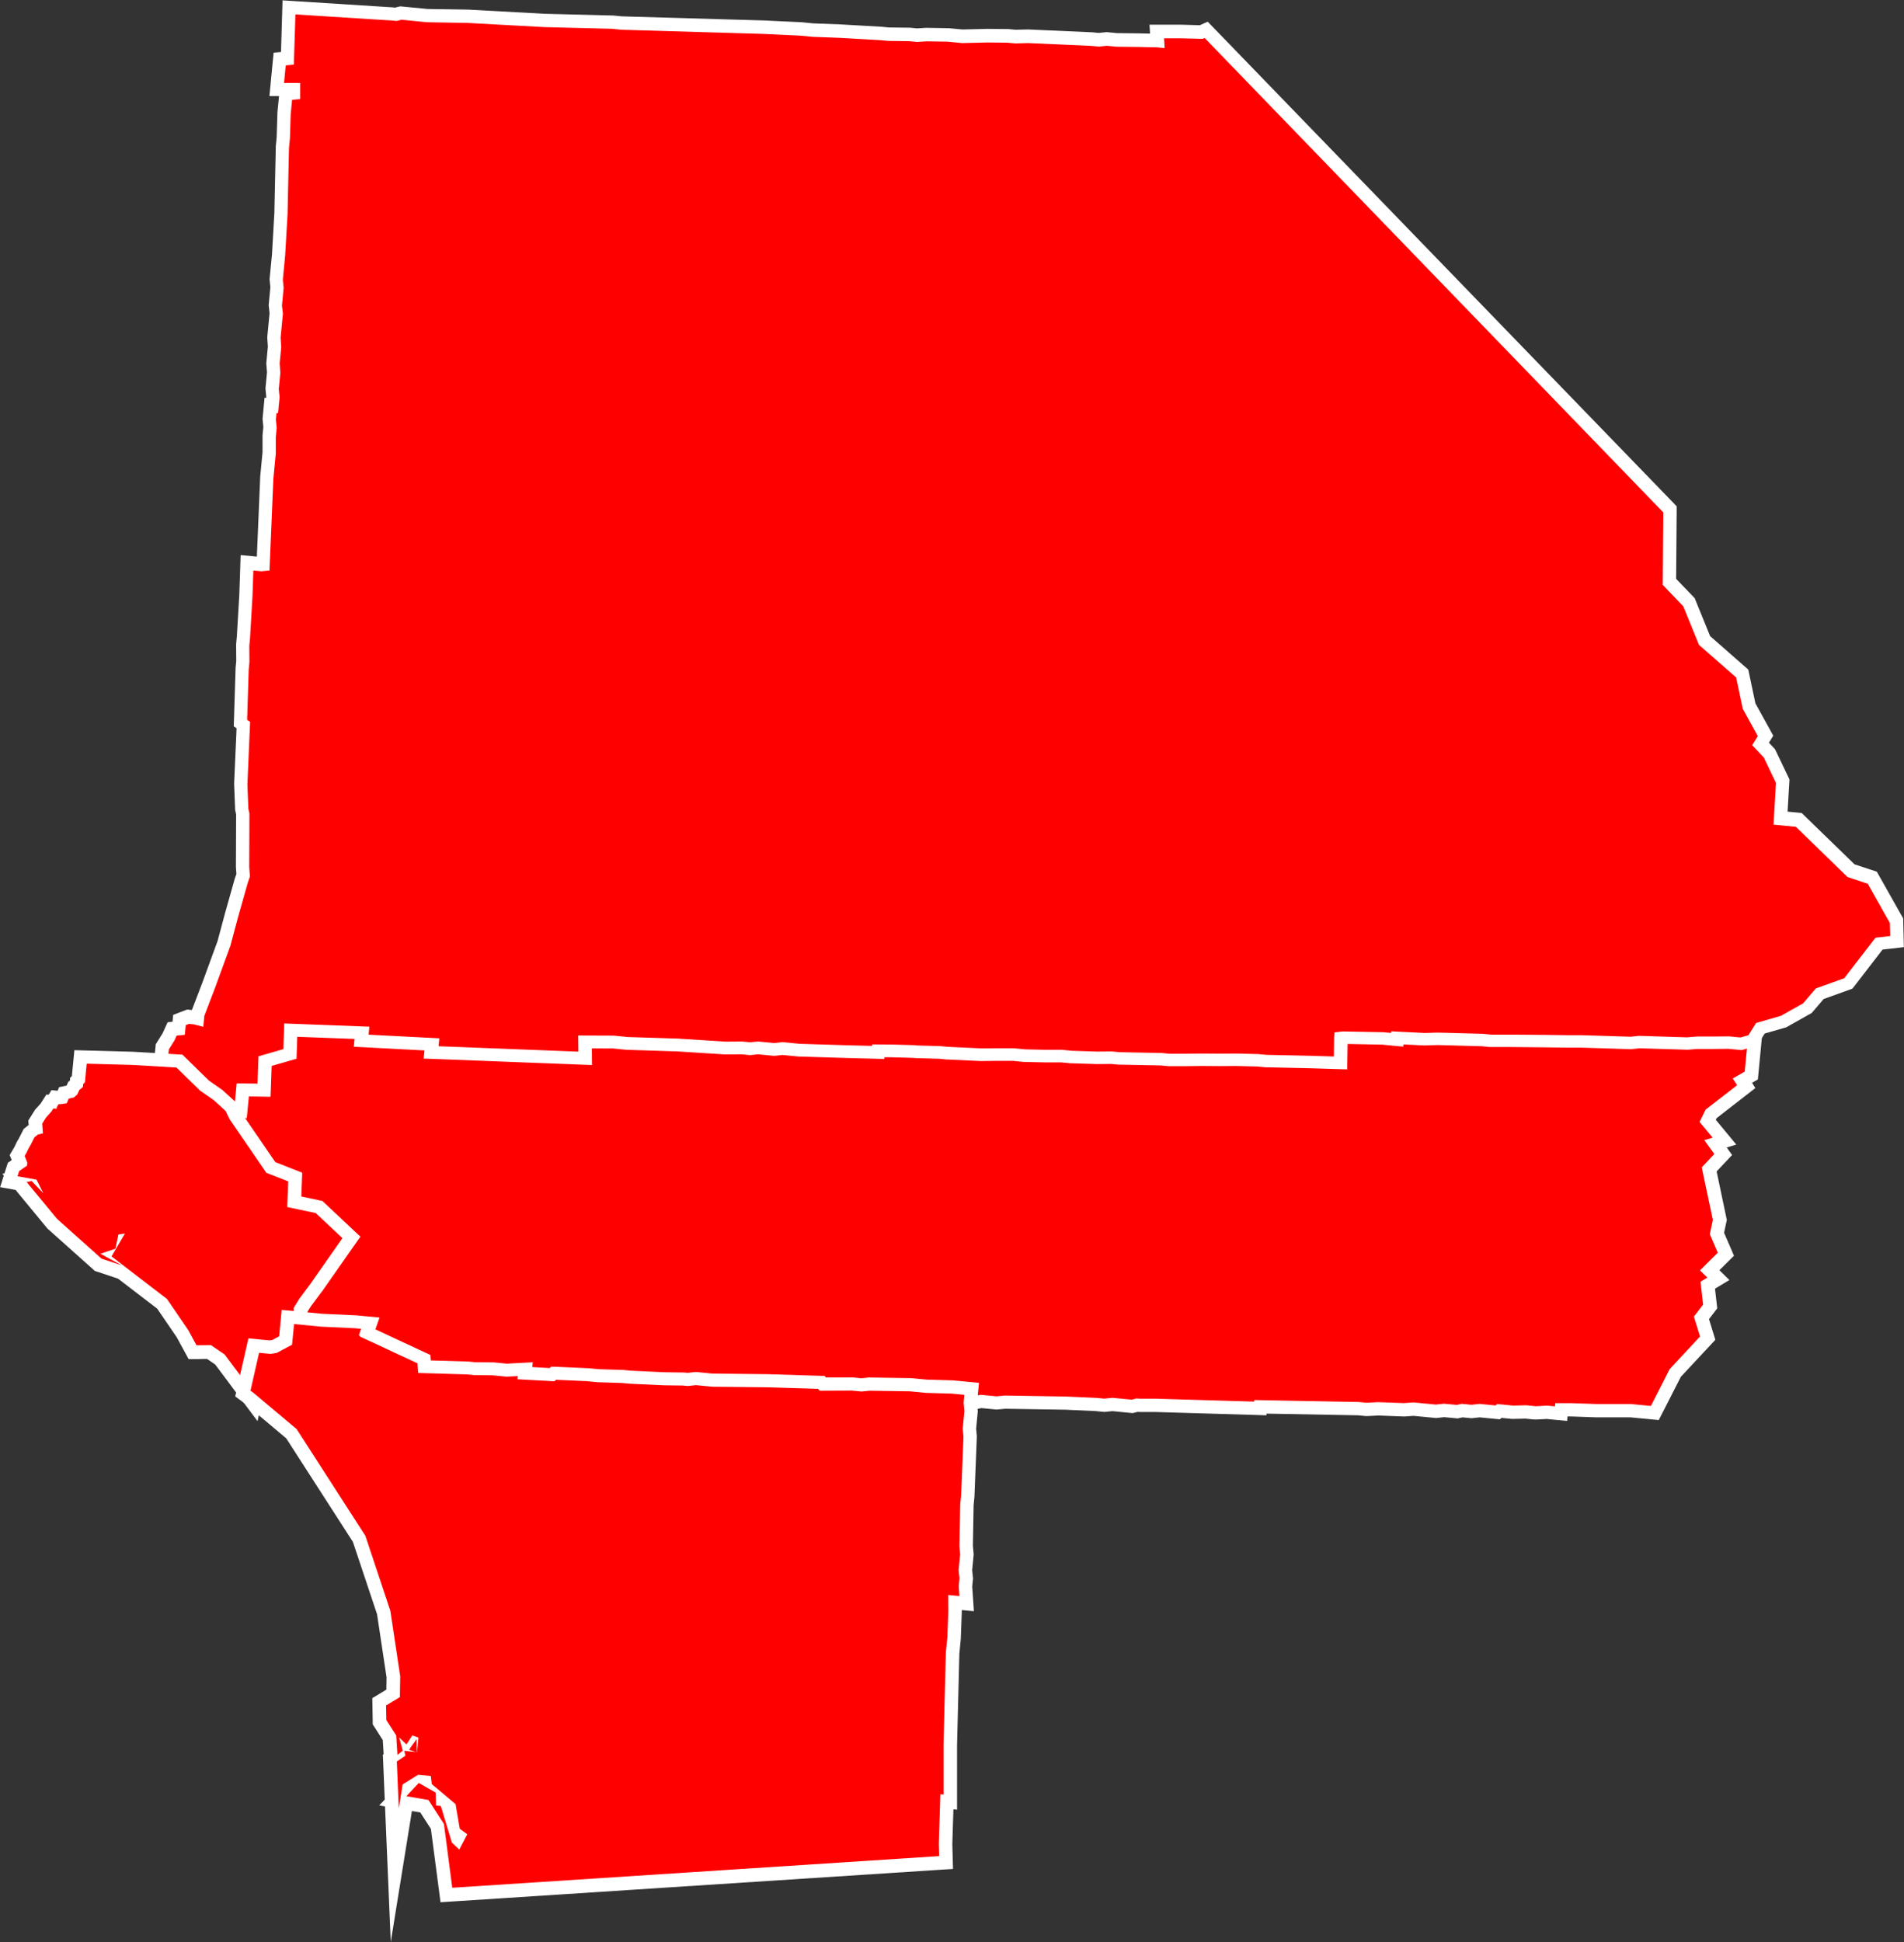
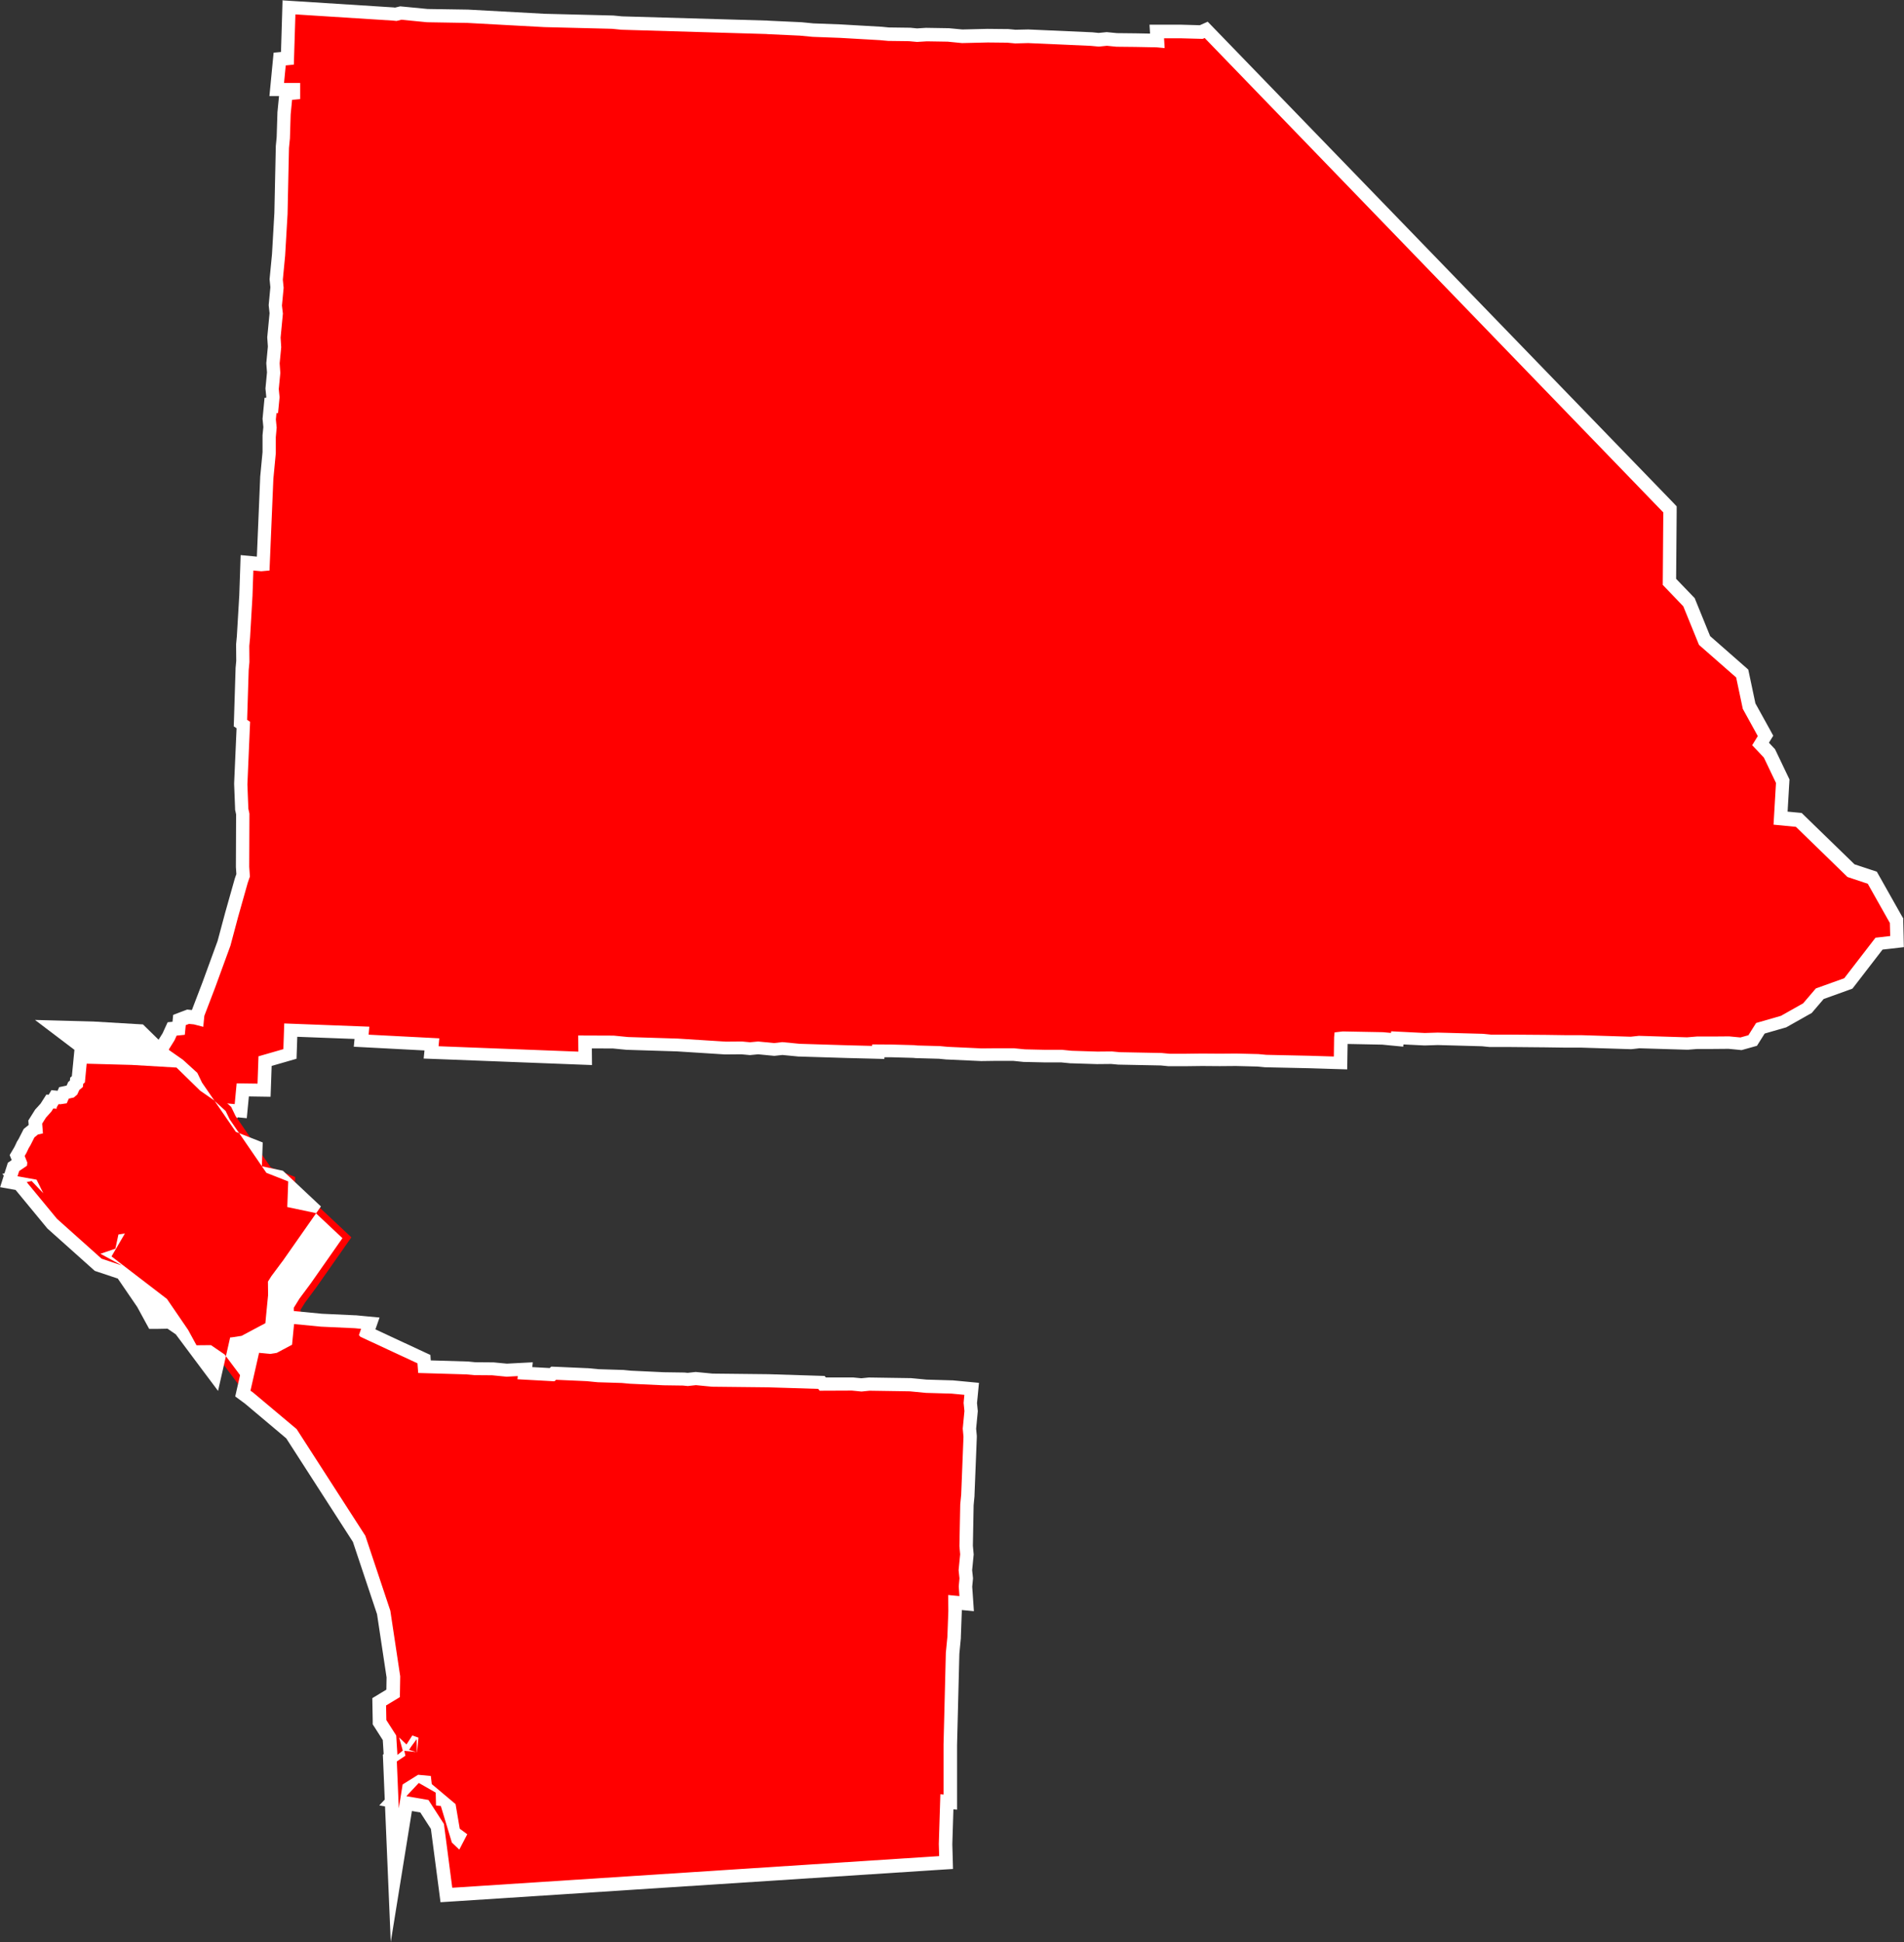
<svg xmlns="http://www.w3.org/2000/svg" id="Layer_2" viewBox="0 0 281.68 287.2">
  <rect x="0" y="0" width="281.68" height="287.2" fill="#333333" stroke="none" />
  <defs>
    <style>.cls-1{fill:red;}.cls-1,.cls-2{stroke-width:0px;}.cls-2{fill:#fff;}</style>
  </defs>
  <g id="State_Silhouette">
-     <polygon class="cls-1" points="228.83 208.91 227.17 209 225.72 208.86 223.81 208.9 221.81 208.71 221.56 208.93 218.87 208.67 217.67 208.8 216.3 208.67 215.57 208.83 213.62 208.64 212.42 208.77 209.08 208.45 207.68 208.55 203.81 208.4 202.16 208.49 200.91 208.37 186.43 208.11 186.4 208.35 170.95 207.88 168.59 207.89 168.2 207.85 167.47 208.03 164.55 207.75 163.35 207.86 162.07 207.74 157.62 207.54 148.66 207.4 147.41 207.52 145.1 207.29 144.36 207.45 140.67 207.1 136.93 206.99 134.5 206.76 128.68 206.67 127.44 206.8 125.98 206.66 120.78 206.68 120.55 206.39 113.63 206.18 105.31 206.09 102.97 205.87 101.76 206 100.95 205.92 98.17 205.88 93.14 205.65 91.91 205.53 88.41 205.42 86.7 205.26 82.64 205.08 82.38 205.31 75.45 204.94 75.49 204.58 74.92 204.61 72.7 204.4 70.18 204.38 68.91 204.26 60.93 204.03 60.8 202.28 52.68 198.5 51.97 197.64 52.05 197.41 47.44 197.19 42.49 196.72 42.45 193.15 43.46 191.53 45.16 189.24 49.35 183.27 46.23 180.34 41.47 179.34 41.61 175.41 38.76 174.29 33.11 166.06 32.21 164.18 32.63 163.65 31.16 161.9 33.79 162.15 34.07 159.16 37.1 159.2 37.24 155.41 40.92 154.35 41.06 150.27 55.72 150.83 55.6 152.03 66.06 152.57 65.94 153.73 84.52 154.46 84.5 152.1 90.76 152.13 92.99 152.34 100.28 152.56 107.43 153.02 109.8 153 110.94 153.11 112.14 152.99 114.5 153.22 115.7 153.08 118.4 153.34 125.47 153.56 128.11 153.63 128.13 153.42 131.91 153.45 135.26 153.54 135.8 153.59 139.05 153.67 140.31 153.79 145.25 154.01 147.33 153.99 149.98 153.99 151.72 154.16 154.75 154.22 157.12 154.22 158.63 154.36 162.35 154.47 164.53 154.45 165.76 154.57 171.87 154.68 173.13 154.8 175.42 154.79 177.79 154.77 180.45 154.79 182.82 154.77 186.17 154.85 187.42 154.97 193.78 155.11 196.34 155.19 196.37 153.34 196.52 151.75 198.59 151.51 204.61 151.62 204.88 151.65 204.9 151.45 210.83 151.74 212.65 151.68 219.4 151.86 220.65 151.98 223.17 151.98 228.65 152.02 231.53 152.06 233.89 152.06 241.22 152.29 242.43 152.16 249.58 152.38 250.97 152.27 253.44 152.26 255.87 152.25 257.39 152.39 259.8 151.71 259.08 159.12 257.77 159.88 258.34 160.77 253.14 164.79 252.64 165.83 255.12 168.82 253.79 169.23 254.93 170.8 252.86 173 254.43 180.47 254 182.47 255.32 185.54 252.92 187.92 254.21 189.18 252.64 190.13 252.99 193.28 251.7 194.96 252.63 197.95 247.83 203.1 244.8 209.02 241.18 208.67 236.28 208.68 232.43 208.54 230.98 208.55 230.93 209.11 228.83 208.91" />
-     <path class="cls-2" d="M42.03,151.31l12.59.48-.11,1.18,10.46.54-.11,1.17,20.68.8-.02-2.39,5.25.02,2.13.21,7.36.23,7.11.45,2.38-.02,1.18.11,1.21-.11,2.36.23,1.21-.14,2.59.25,7.13.22,3.57.09.02-.22,2.87.02,3.33.09.48.05,3.32.09,1.19.11,4.99.23,2.14-.03h2.63s1.64.16,1.64.16l3.11.07h2.39s1.41.13,1.41.13l3.79.12,2.16-.02,1.18.11,6.18.12,1.18.11h2.39s2.39-.03,2.39-.03l2.64.02,2.39-.02,3.32.08,1.18.11,6.43.14,3.56.11.04-2.86.07-.71,1.21-.14,5.95.11,1.19.11.02-.24,4.98.25,1.9-.06,6.68.18,1.18.11h2.61s5.48.05,5.48.05l2.86.04h2.38s7.37.23,7.37.23l1.21-.13,7.13.22,1.45-.12h2.39s2.39-.02,2.39-.02l1.66.16,1.18-.33-.52,5.44-1.77,1.02.64,1-4.66,3.61-.89,1.82,1.93,2.33-1.23.37,1.48,2.04-1.86,1.98,1.64,7.77-.45,2.11,1.18,2.74-2.63,2.61,1.09,1.07-1.01.61.38,3.39-1.36,1.77.91,2.94-4.5,4.83-2.77,5.44-2.95-.28h-5s-3.81-.13-3.81-.13h-2.39s-.05.47-.05.47l-1.18-.11-1.66.09-1.43-.14-1.91.05-2.36-.23-.25.21-2.37-.23-1.21.13-1.42-.14-.73.16-1.89-.18-1.2.13-3.32-.32-1.43.1-3.81-.14-1.67.09-1.17-.11-15.48-.29-.02.23-14.52-.43h-2.39s-.47-.04-.47-.04l-.73.18-2.84-.27-1.2.12-1.19-.11-4.5-.2-9.05-.15-1.2.12-2.37-.23-.74.16-3.54-.34-3.8-.11-2.37-.23-5.95-.09-1.2.12-1.42-.14-4.77.02-.22-.27-7.37-.23-8.34-.09-2.37-.23-1.21.13-.71-.07-2.86-.04-5-.23-1.18-.11-3.57-.11-1.64-.16-4.52-.2-.25.22-5.47-.3.05-.47-1.66.09-2.14-.21-2.61-.02-1.18-.11-7.14-.21-.11-1.43-8.45-3.93-.21-.25.32-.92-.93-.09-5-.23-4.01-.39-.02-2.38.85-1.37,1.65-2.22,4.7-6.71-3.95-3.71-4.21-.89.14-3.79-3.23-1.27-5.43-7.91-.6-1.24.54-.68-.42-.5,1.19.11.29-3.07,3.09.04.14-4.04,3.68-1.06.13-3.8M40.1,149.24l-.07,2-.08,2.35-2.29.66-1.39.4-.05,1.45-.07,2.09-1.13-.02-1.84-.03-.18,1.83-.1,1.08-4.07-.39,2.52,3-.3.38.54,1.12.6,1.24.07.14.09.13,5.43,7.91.35.5.57.22,1.91.75-.09,2.38-.06,1.68,1.65.35,3.66.77,2.28,2.14-3.69,5.27-1.64,2.2-.05.07-.04.07-.85,1.37-.31.49v.58s.03,2.38.03,2.38l.02,1.8,1.79.17,4.01.39h.05s.05,0,.05,0l3.88.18.28.34.21.25.29.35.41.19,7.39,3.44.02.27.14,1.8,1.8.05,7.07.21,1.12.11h.09s.09,0,.09,0l2.52.02,1.7.16-.03.31,2.08.11,5.47.3.82.04.26-.23,3.66.16,1.59.15h.06s.06,0,.06,0l3.51.11,1.11.11h.05s.05,0,.05,0l5,.23h.03s.03,0,.03,0l2.78.04.63.06.2.02.2-.02,1-.11,2.16.21h.09s.09,0,.09,0l8.34.09,6.42.2.25.3h.95s4.67-.02,4.67-.02l1.32.13.2.02.2-.02,1.08-.11,5.75.09,2.29.22h.07s.07,0,.07,0l3.73.11,3.47.33.31.03.3-.06.44-.09,2.06.2.19.02.19-.02,1.09-.1,8.9.14,4.43.2,1.14.11.19.02.19-.02,1.01-.1,2.65.26.34.03.33-.08.4-.1h.14s.1.02.1.02h.1s2.36,0,2.36,0l14.49.43,1.87.06.02-.25,13.55.25,1.1.11h.15s.15,0,.15,0l1.58-.08,3.72.14h.11s.11,0,.11,0l1.26-.09,3.15.3.2.02.2-.02,1-.11,1.68.16.31.03.31-.07.42-.09,1.11.11.2.02.2-.02,1-.11,2.16.21.84.08.25-.21,1.52.15h.12s.12,0,.12,0l1.79-.04,1.31.13h.15s.15,0,.15,0l1.52-.08,1.03.1,1.99.19.06-.66h.54s3.77.13,3.77.13h.04s.04,0,.04,0h4.91s2.85.27,2.85.27l1.35.13.62-1.21,2.65-5.19,4.31-4.62.79-.85-.34-1.11-.6-1.95.73-.95.49-.64-.09-.8-.24-2.11,2.13-1.28-1.48-1.45,1.19-1.18.97-.96-.54-1.25-.93-2.15.32-1.48.09-.42-.09-.42-1.42-6.75,1.15-1.22,1.14-1.21-.8-1.11,1.42-.43-1.92-2.32-1.11-1.34.12-.25,4.29-3.33,1.44-1.12-.49-.78.86-.49.1-1.02.52-5.44.28-2.91-2.81.79-.82.23-1.28-.12h-.1s-.1,0-.1,0l-2.39.02h-2.37s-.08,0-.08,0h-.08s-1.34.11-1.34.11l-7.02-.21h-.14s-.14.01-.14.01l-1.07.12-7.23-.23h-.03s-.03,0-.03,0h-2.38s-2.83-.04-2.83-.04l-5.5-.04h-2.53s-1.08-.11-1.08-.11h-.07s-.07,0-.07,0l-6.68-.18h-.06s-.06,0-.06,0l-1.82.06-4.9-.24-1.91-.1-.02.21-5.29-.1h-.13s-.13.01-.13.01l-1.21.14-1.61.18-.16,1.61-.07.71v.08s0,.08,0,.08v.83s-1.54-.05-1.54-.05l-6.38-.14-1.11-.11h-.07s-.07,0-.07,0l-3.32-.08h-.03s-.03,0-.03,0l-2.39.02-2.6-.02-2.42.03h-2.27s-1.09-.1-1.09-.1h-.08s-.08,0-.08,0l-6.11-.12-1.1-.11h-.11s-.11,0-.11,0l-2.12.02-3.69-.11-1.35-.13h-.1s-.1,0-.1,0h-2.39s-2.99-.06-2.99-.06l-1.57-.15h-.09s-.09,0-.09,0h-2.63s-2.11.02-2.11.02l-4.88-.22-1.14-.11h-.07s-.07,0-.07,0l-3.25-.09-.41-.04h-.07s-.07,0-.07,0l-3.33-.09-2.91-.02h-1.83s-.02.18-.02.18l-1.71-.04-7.05-.22-2.53-.24-.21-.02-.21.02-1,.11-2.15-.21-.19-.02-.19.02-1.02.1-.99-.1h-.1s-.1,0-.1,0l-2.31.02-7.04-.45h-.03s-.03,0-.03,0l-7.3-.23-2.07-.2h-.09s-.09,0-.09,0l-5.25-.02h-2.03s.02,2.02.02,2.02v.29s-16.46-.64-16.46-.64l.11-1.15-2.09-.11-8.37-.44.12-1.21-2.12-.08-12.59-.48-2-.08h0Z" />
    <polygon class="cls-1" points="30.99 163.48 28.98 162.08 25.38 158.56 24.45 157.41 24.51 156.82 23.8 156.75 23.99 154.82 24.92 153.32 25.44 152.17 26.41 152.07 26.53 150.85 27.8 150.36 28.84 150.46 29.17 150.54 29.23 149.94 30.87 145.66 33.13 139.46 34.23 135.35 35.67 130.24 35.95 129.45 35.87 128.21 35.9 120.38 35.74 119.66 35.6 115.98 35.98 107.21 35.55 106.93 35.8 99.01 35.92 97.81 35.89 95.43 36.01 94.19 36.37 88.05 36.54 83.21 38.68 83.42 38.93 83.4 39.46 70.72 39.83 66.88 39.82 64.59 39.96 63.18 39.84 61.96 40.03 59.93 40.26 59.95 40.39 58.68 40.27 57.48 40.5 55.1 40.39 53.66 40.62 51.29 40.53 49.85 40.87 46.34 40.73 45.14 40.98 42.51 40.87 41.31 41.22 37.67 41.57 31.54 41.78 21.81 41.92 20.33 42.03 16.82 42.32 13.79 43.44 13.69 43.44 13.22 40.95 13.22 41.38 8.71 42.53 8.6 42.76 1.06 58.26 2.05 58.59 2.08 59.32 1.91 63.28 2.29 69.16 2.38 80.59 3 90.55 3.25 92.03 3.39 113.38 4.01 113.67 4.04 118.38 4.25 120.33 4.44 124.3 4.58 130.25 4.92 131.47 5.04 134.5 5.08 135.68 5.19 137.04 5.1 140.21 5.15 142.36 5.36 146.13 5.26 149.02 5.29 150.23 5.4 152.08 5.36 161.41 5.77 162.56 5.87 163.76 5.76 165.26 5.9 168.04 5.93 171.14 5.99 171.23 6 171.15 4.65 174.6 4.65 177.72 4.73 178.44 4.41 247.07 75.37 246.98 86.09 249.88 89.1 252.18 94.76 257.75 99.64 258.77 104.46 261.2 108.86 260.47 110.06 261.77 111.44 263.74 115.57 263.43 121.04 266.13 121.3 273.85 128.8 277 129.85 280.58 136.2 280.66 139.29 277.99 139.6 273.45 145.49 269.22 147.01 267.4 149.14 263.87 151.13 260.44 152.12 259.3 153.93 257.57 154.42 255.78 154.25 253.45 154.26 251.05 154.26 249.62 154.38 242.51 154.16 241.3 154.29 233.86 154.06 231.51 154.06 228.63 154.02 223.16 153.98 220.55 153.97 219.28 153.85 212.66 153.68 210.82 153.74 206.7 153.54 206.67 153.83 204.5 153.62 198.69 153.51 198.36 153.55 198.31 157.25 193.73 157.11 187.31 156.97 186.05 156.85 182.8 156.77 180.45 156.79 177.79 156.77 175.43 156.79 173.03 156.79 171.75 156.68 165.64 156.56 164.44 156.45 162.33 156.47 158.5 156.35 157.02 156.21 154.73 156.22 151.6 156.15 149.88 155.99 147.34 155.99 145.22 156.01 140.17 155.79 138.93 155.67 135.68 155.58 135.13 155.53 131.87 155.45 129.94 155.43 129.92 155.67 125.41 155.56 118.28 155.33 115.72 155.09 114.51 155.23 112.14 155 110.93 155.12 109.71 155 107.38 155.02 100.19 154.56 92.86 154.33 90.66 154.12 86.51 154.11 86.53 156.54 63.75 155.65 63.87 154.46 53.41 153.92 53.52 152.75 42.99 152.35 42.87 155.87 39.18 156.93 39.03 161.23 35.89 161.19 35.59 164.33 34.71 164.25 33.51 165.77 30.99 163.48" />
    <path class="cls-2" d="M43.73,2.13l14.46.92.47.05.73-.18,3.8.37,5.96.1,11.39.62,10,.25,1.41.14,21.41.63.23.02,4.75.22,1.9.18,4.03.15,5.93.34,1.19.11,3.1.04,1.18.11,1.44-.09,3.09.05,2.13.21,3.82-.09,2.86.03,1.18.11,1.91-.05,9.27.41,1.19.11,1.2-.12,1.41.14,2.86.03,3.09.06,1.18.11-.09-1.45h2.39s3.33.09,3.33.09l.29-.13,67.85,70.16-.08,10.72,3.04,3.17,2.32,5.7,5.5,4.82.98,4.64,2.22,4.03-.83,1.35,1.73,1.83,1.79,3.75-.36,6.17,3.31.32,7.63,7.42,3,1,3.27,5.8.05,1.93-2.18.25-4.62,5.99-4.2,1.51-1.88,2.2-3.28,1.85-3.68,1.06-1.14,1.81-1.18.33-1.66-.16-2.39.02h-2.39s-1.45.12-1.45.12l-7.13-.22-1.21.13-7.37-.23h-2.38s-2.86-.04-2.86-.04l-5.48-.04h-2.61s-1.18-.12-1.18-.12l-6.68-.18-1.9.06-4.98-.25-.02.24-1.19-.11-5.95-.11-1.21.14-.07.71-.04,2.86-3.56-.11-6.43-.14-1.18-.11-3.32-.08-2.39.02-2.64-.02-2.39.03h-2.39s-1.18-.11-1.18-.11l-6.18-.12-1.18-.11-2.16.02-3.79-.12-1.41-.14h-2.39s-3.11-.07-3.11-.07l-1.64-.16h-2.63s-2.14.02-2.14.02l-4.99-.23-1.19-.11-3.32-.09-.48-.05-3.33-.09-2.87-.02-.02.22-3.57-.09-7.13-.22-2.59-.25-1.21.14-2.36-.23-1.21.11-1.18-.11-2.38.02-7.11-.45-7.36-.23-2.13-.21-5.25-.02.02,2.39-20.68-.8.11-1.17-10.46-.54.11-1.18-12.59-.48-.13,3.8-3.68,1.06-.14,4.04-3.09-.04-.29,3.07-1.19-.11.42.5-.54.68-1.77-1.61-2-1.39-3.5-3.42-.63-.78.11-1.18-.71-.07.07-.71.84-1.35.31-.69,1.21-.12.14-1.43.48-.18.72.07,1.39.36.16-1.63,1.59-4.16,2.27-6.21,1.12-4.2,1.44-5.1.32-.92-.1-1.44.03-7.87-.16-.73-.14-3.59.4-9.26-.44-.29.23-7.36.11-1.18-.02-2.38.11-1.19.36-6.17.13-3.8,1.18.11,1.21-.11.57-13.55.36-3.78v-2.39s.13-1.41.13-1.41l-.12-1.21.09-.94.23.02.23-2.37-.12-1.21.23-2.37-.1-1.43.23-2.37-.09-1.44.34-3.54-.14-1.2.25-2.62-.12-1.2.34-3.55.36-6.16.21-9.77.14-1.41.11-3.57.21-2.14,1.2-.11v-2.39s-2.39,0-2.39,0l.25-2.59,1.2-.12.23-7.39M41.8,0l-.06,2.07-.17,5.62-1.09.1-.16,1.64-.25,2.59-.21,2.19h1.42s-.03.3-.03.3l-.21,2.14v.06s0,.06,0,.06l-.11,3.51-.13,1.35v.07s0,.07,0,.07l-.21,9.73-.35,6.09-.34,3.51-.02.19.02.19.1,1-.23,2.43-.02.21.02.21.11.99-.32,3.33-.02.16v.16s.09,1.28.09,1.28l-.21,2.21-.02.17v.17s.1,1.27.1,1.27l-.21,2.2-.02.19.02.19.1,1.01-.02.18-.23-.02-.19,1.99-.09.94-.02.19.02.19.1,1.02-.12,1.22v.1s0,.1,0,.1v2.29s-.35,3.69-.35,3.69v.05s0,.05,0,.05l-.49,11.67-.28-.03-2.12-.2-.07,2.13-.13,3.8-.36,6.09-.11,1.15v.1s0,.1,0,.1l.02,2.28-.1,1.08v.06s0,.06,0,.06l-.23,7.36-.04,1.12.42.28-.36,8.12v.08s0,.08,0,.08l.14,3.59v.18s.04.17.04.17l.11.52-.03,7.65v.07s0,.07,0,.07l.07,1.03-.19.54-.02.06-.02.06-1.44,5.1-1.11,4.14-2.24,6.13-1.56,4.08-.23-.02-.47-.05-.44.17-.48.18-1.15.44-.1,1.02-.72.07-.48,1.05-.26.57-.77,1.24-.25.4-.04.47-.07.71-.19,1.99.71.07.51.63.63.78.07.09.08.08,3.5,3.42.12.12.14.09,1.89,1.32,1.67,1.52,1.59,1.45,1.33-1.69.2-.25,1.33.13.19-1.99.12-1.23,1.25.02,1.96.03.07-1.96.09-2.6,2.29-.66,1.39-.4.05-1.45.06-1.8,8.47.32-.11,1.15,2.09.11,8.37.44-.12,1.2,2.12.08,20.68.8,2.1.08-.02-2.1v-.36s3.13.01,3.13.01l2.04.2h.06s.06,0,.06,0l7.33.23,7.08.45h.07s.07,0,.07,0l2.28-.02,1.08.1.19.02.19-.02,1.02-.1,2.17.21.21.02.21-.02,1-.11,2.38.23h.06s.06,0,.06,0l7.13.22,3.59.09,1.86.05.02-.25h1.04s3.22.09,3.22.09l.41.04h.07s.07,0,.07,0l3.25.09,1.12.11h.05s.05,0,.05,0l4.99.23h.06s.06,0,.06,0l2.14-.03h2.51s1.55.16,1.55.16h.07s.07,0,.07,0l3.11.07h2.34s1.32.13,1.32.13h.06s.06,0,.06,0l3.79.12h.04s.04,0,.04,0l2.06-.02,1.07.1h.08s.08,0,.08,0l6.11.12,1.11.11h.1s.1,0,.1,0h2.39s2.41-.03,2.41-.03l2.6.02,2.39-.02,3.22.08,1.11.11h.07s.07,0,.07,0l6.43.14,3.54.11,2.03.06.03-2.03.03-1.73,5.13.1,1.11.11,1.99.19.03-.33,3.07.15h.08s.08,0,.08,0l1.84-.06,6.55.18,1.11.11h.09s.09,0,.09,0h2.61s5.47.05,5.47.05l2.85.04h2.38s7.34.23,7.34.23h.14s.14-.01.14-.01l1.07-.12,6.99.21h.11s.11,0,.11,0l1.37-.11h2.31s2.3-.02,2.3-.02l1.55.15.37.04.36-.1,1.18-.33.74-.21.41-.65.73-1.16,2.95-.85.22-.06.2-.11,3.28-1.85.31-.17.23-.27,1.54-1.8,3.7-1.33.55-.2.36-.46,4.1-5.32,1.34-.15,1.81-.21-.04-1.82-.05-1.93v-.5s-.26-.44-.26-.44l-3.27-5.8-.38-.67-.73-.24-2.57-.85-7.31-7.1-.5-.49-.7-.07-1.39-.13.25-4.25.03-.51-.22-.46-1.79-3.75-.14-.28-.22-.23-.67-.71.03-.05.61-.99-.56-1.02-2.08-3.76-.92-4.35-.14-.65-.5-.44-5.14-4.51-2.14-5.26-.14-.35-.27-.28-2.48-2.58.08-9.9v-.82s-.56-.59-.56-.59L179.65,4.22l-.98-1.01-1.16.52-2.87-.08h-.03s-.03,0-.03,0h-2.39s-2.13,0-2.13,0l.08,1.32-2.1-.04-2.79-.03-1.33-.13-.19-.02-.19.02-1.01.1-1-.1h-.05s-.05,0-.05,0l-9.27-.41h-.07s-.07,0-.07,0l-1.79.04-1.06-.1h-.09s-.09,0-.09,0l-2.86-.03h-.03s-.03,0-.03,0l-3.7.09-2.01-.19h-.08s-.08,0-.08,0l-3.09-.05h-.08s-.08,0-.08,0l-1.28.08-1.02-.1h-.08s-.08,0-.08,0l-3.02-.04-1.11-.11h-.04s-.04,0-.04,0l-5.93-.34-4.01-.15-1.84-.18h-.05s-.05,0-.05,0l-4.7-.22-.18-.02h-.07s-.07,0-.07,0l-21.35-.62-1.34-.13h-.07s-.07,0-.07,0l-9.97-.25-11.36-.62h-.04s-.04,0-.04,0l-5.88-.09-3.72-.36-.34-.03-.33.08-.4.1h-.14s-.03-.02-.03-.02h-.03s-14.46-.92-14.46-.92l-2.06-.13h0Z" />
    <polygon class="cls-1" points="32.52 201.06 30.9 199.95 28.47 199.98 26.98 197.24 23.97 192.82 17.74 188.05 17.71 188.12 14.51 187.06 7.71 180.98 2.82 175.06 1.3 174.79 1.99 172.59 2.94 171.94 2.53 170.9 3.05 170.02 3.35 169.38 3.65 168.88 4.3 167.61 5.17 166.91 5.29 166.88 5.21 165.97 6 164.73 6.8 163.84 7.37 162.94 7.73 162.97 8.14 162.29 8.87 162.37 9.17 162.32 9.46 161.67 10.45 161.46 10.6 161.33 10.92 160.64 11.3 160.33 11.34 159.88 11.59 159.65 11.92 156.29 19.51 156.49 26.55 156.91 30.26 160.53 32.24 161.92 34.2 163.7 34.85 165.05 40.06 172.65 43.67 174.07 43.53 177.73 47.19 178.5 51.98 182.99 46.78 190.41 45.11 192.66 44.46 193.71 44.48 195.85 44.13 199.51 41.24 201.05 39.97 201.25 39.08 201.16 37.57 207.82 32.52 201.06" />
-     <path class="cls-2" d="M12.82,157.31l6.66.18,6.63.39,3.5,3.42,2,1.39,1.77,1.61.6,1.24,5.43,7.91,3.23,1.27-.14,3.79,4.21.89,3.95,3.71-4.7,6.71-1.65,2.22-.85,1.37.02,2.38-.3,3.07-2.27,1.21-.97.15-1.64-.16-1.22,5.4-3.85-5.15-2.02-1.38-2.14.02-1.23-2.26-3.14-4.59-8.2-6.29,1.98-3.39-.96.15-.45,2.1-2.21.75,3.16,1.72-3-1-6.59-5.89-4.48-5.43.73-.16,1.73,1.81-1-2.01-2.82-.5.25-.78,1.15-.78.05-.47-.39-.98.27-.46.32-.68.27-.45.58-1.15.53-.43.73-.16-.11-1.45.56-.89.8-.89.29-.46.48.05.02-.23.28-.46.23.02.97-.14.31-.7.74-.16.51-.44.31-.68.52-.43.05-.47.25-.22.27-2.83M11.01,155.26l-.18,1.86-.2,2.04-.25.22-.04.43-.24.19-.19.42-.06.13-.1.02-1,.21-.23.53-.91-.09-.41.68-.34-.03-.66,1.04-.2.31-.69.76-.12.13-.09.15-.56.89-.35.56.05.66-.41.33-.33.27-.19.38-.55,1.08-.24.39-.05.09-.04.1-.28.59-.22.38-.5.84.3.75h0s-.57.39-.57.39l-.21.66-.25.78-.04.13-.32.07.22.26-.54,1.71,2.24.4h.04s.13.16.13.16l4.48,5.43.1.12.11.1,6.59,5.89.31.28.39.13,3,1v-.02s5.84,4.47,5.84,4.47l2.9,4.24,1.18,2.17.58,1.06h1.21s1.51-.03,1.51-.03l1.22.84,3.65,4.89,2.6,3.47.96-4.23.83-3.68h.14s.25-.03.25-.03l.97-.15.33-.05.3-.16,2.27-1.21.95-.5.1-1.07.3-3.07v-.1s0-.11,0-.11l-.02-1.8.5-.8,1.6-2.15.02-.02.02-.02,4.7-6.71,1-1.42-1.27-1.19-3.95-3.71-.41-.38-.55-.12-2.56-.54.08-2.11.05-1.41-1.32-.52-2.66-1.05-5-7.28-.53-1.1-.17-.35-.29-.26-1.77-1.61-.1-.09-.11-.07-1.86-1.3-3.38-3.31-.53-.52-.75-.04-6.63-.39h-.03s-.03,0-.03,0l-6.66-.18-1.87-.05h0Z" />
+     <path class="cls-2" d="M12.82,157.31l6.66.18,6.63.39,3.5,3.42,2,1.39,1.77,1.61.6,1.24,5.43,7.91,3.23,1.27-.14,3.79,4.21.89,3.95,3.71-4.7,6.71-1.65,2.22-.85,1.37.02,2.38-.3,3.07-2.27,1.21-.97.15-1.64-.16-1.22,5.4-3.85-5.15-2.02-1.38-2.14.02-1.23-2.26-3.14-4.59-8.2-6.29,1.98-3.39-.96.15-.45,2.1-2.21.75,3.16,1.72-3-1-6.59-5.89-4.48-5.43.73-.16,1.73,1.81-1-2.01-2.82-.5.25-.78,1.15-.78.05-.47-.39-.98.27-.46.32-.68.27-.45.58-1.15.53-.43.73-.16-.11-1.45.56-.89.8-.89.29-.46.48.05.02-.23.28-.46.23.02.97-.14.31-.7.74-.16.51-.44.31-.68.52-.43.05-.47.25-.22.27-2.83M11.01,155.26l-.18,1.86-.2,2.04-.25.22-.04.43-.24.19-.19.42-.06.13-.1.02-1,.21-.23.53-.91-.09-.41.68-.34-.03-.66,1.04-.2.31-.69.76-.12.13-.09.15-.56.89-.35.56.05.66-.41.33-.33.27-.19.38-.55,1.08-.24.39-.05.09-.04.1-.28.59-.22.38-.5.84.3.75h0s-.57.39-.57.39l-.21.66-.25.78-.04.13-.32.07.22.26-.54,1.71,2.24.4h.04s.13.16.13.16l4.48,5.43.1.12.11.1,6.59,5.89.31.28.39.13,3,1v-.02l2.9,4.24,1.18,2.17.58,1.06h1.21s1.51-.03,1.51-.03l1.22.84,3.65,4.89,2.6,3.47.96-4.23.83-3.68h.14s.25-.03.25-.03l.97-.15.33-.05.3-.16,2.27-1.21.95-.5.1-1.07.3-3.07v-.1s0-.11,0-.11l-.02-1.8.5-.8,1.6-2.15.02-.02.02-.02,4.7-6.71,1-1.42-1.27-1.19-3.95-3.71-.41-.38-.55-.12-2.56-.54.08-2.11.05-1.41-1.32-.52-2.66-1.05-5-7.28-.53-1.1-.17-.35-.29-.26-1.77-1.61-.1-.09-.11-.07-1.86-1.3-3.38-3.31-.53-.52-.75-.04-6.63-.39h-.03s-.03,0-.03,0l-6.66-.18-1.87-.05h0Z" />
    <path class="cls-1" d="M64.71,270.12l-1.93-3-2.67-.46-1.72,10.65-.73-17.32.14-.09-.19-2.91-1.47-2.3-.06-3.02,2.06-1.24.04-2.45-1.43-9.52-3.64-10.89-10.01-15.54-6.29-5.29-.9-.66,1.61-7.09,2.39.23.68-.11,1.65-.88.34-3.54,5,.48,4.95.23,2.25.21-.49,1.41,8.42,3.92.08,1.12,6.24.18,1.25.12,2.52.02,2.15.2,2.75-.14-.06.59,4.02.22.25-.22,4.92.21,1.69.16,3.51.11,1.24.12,4.95.23,2.83.04.68.06,1.21-.13,2.47.24,8.25.08,7.84.25.21.25,4.35-.02,1.37.13,1.16-.12,6.01.1,2.45.23,3.74.11,2.96.28-.2,2.09.12,1.21-.25,2.6.11,1.19-.34,8.61-.14,1.49-.11,6.05.12,1.24-.23,2.35.14,1.21-.12,1.21.17,2.53-1.73-.17v1.28s-.13,3.86-.13,3.86l-.23,2.42-.34,13.5v8.47s-.51-.05-.51-.05l-.2,6.29.07,2.7-73.92,4.81-1.33-10.14ZM67.68,271.86l.14-.28-.29-.21.15.49ZM66.62,268.34l-.17-.98-.17-.15.34,1.13Z" />
    <path class="cls-2" d="M43.48,195.81l4.01.39,5,.23.93.09-.32.92.21.25,8.45,3.93.11,1.43,7.14.21,1.18.11,2.61.02,2.14.21,1.66-.09-.05.47,5.47.3.25-.22,4.52.2,1.64.16,3.57.11,1.18.11,5,.23,2.86.04.71.07,1.21-.13,2.37.23,8.34.09,7.37.23.22.27,4.77-.02,1.42.14,1.2-.12,5.95.09,2.37.23,3.8.11,1.9.18-.11,1.19.12,1.21-.25,2.6.11,1.21-.34,8.55-.14,1.44-.12,6.18.11,1.2-.23,2.36.13,1.21-.11,1.18.1,1.43-1.66-.16.02,2.39-.14,3.81-.23,2.36-.25,10-.09,3.57v7.39s-.47-.05-.47-.05l-.23,7.35.05,1.8-72.03,4.68-1.23-9.43-2.29-3.55-3.27-.56,1.84-1.96,2.5,1.43.05,1.91.71.07,1.63,5.4,1.1,1.05,1.18-2.27-1.11-.82-.62-3.64-3.52-2.96-.14-1.2-1.88-.18-2.29,1.43-.57,3.53-.29-6.93,1.27-.85-.16-.72,1.89.18.2-2.13-.91-.32-.86,1.33-1.09-1.04.54,1.95-.79.63-.18-2.87-1.46-2.28-.04-2.16,2.04-1.23.05-3.09-1.46-9.69-3.7-11.09-10.16-15.77-6.41-5.38-.42-.31,1.27-5.59,1.64.16.97-.15,2.27-1.21.3-3.07M61.64,257.22l.04,1.91-1.16-.34.29-.46.82-1.11M41.68,193.63l-.19,1.99-.19,2.01-1.02.54-.39.06-1.39-.13-1.75-.17-.39,1.72-1.27,5.59-.29,1.28,1.06.78.37.27,6.12,5.15,9.86,15.31,3.57,10.69,1.41,9.35-.03,1.81-1.09.66-.99.6.02,1.16.04,2.16v.56s.31.47.31.47l1.18,1.85.13,2.07-.12.08.05,1.12.23,5.53-.81.86.85.15.02.39.83,19.67,3.13-19.38,1.24.21,1.57,2.44,1.18,8.98.24,1.86,1.87-.12,72.03-4.68,1.92-.12-.05-1.92-.05-1.74.16-5.16.54.05v-2.2s0-7.37,0-7.37l.09-3.55.25-9.93.22-2.29v-.06s0-.06,0-.06l.14-3.81v-.04s0-.04,0-.04v-.17s1.79.17,1.79.17l-.16-2.35-.09-1.27.1-1.02.02-.21-.02-.21-.11-1,.21-2.15.02-.19-.02-.19-.1-1.09.11-5.99.13-1.36v-.06s0-.06,0-.06l.34-8.55v-.13s0-.13,0-.13l-.1-1.02.23-2.41.02-.19-.02-.19-.1-1.01.1-1,.19-1.99-1.99-.19-1.9-.18h-.07s-.07,0-.07,0l-3.73-.11-2.3-.22h-.08s-.08,0-.08,0l-5.95-.09h-.12s-.12.01-.12.01l-1,.1-1.22-.12h-.1s-.1,0-.1,0h-3.82s-.19-.22-.19-.22l-.91-.03-7.37-.23-8.3-.09-2.28-.22-.2-.02-.2.02-1,.11-.5-.05h-.08s-.08,0-.08,0l-2.83-.04-4.91-.23-1.13-.11h-.06s-.06,0-.06,0l-3.51-.11-1.58-.15h-.05s-.05,0-.05,0l-4.52-.2-.81-.03-.24.21-2.57-.14.07-.71-2.32.12-1.51.08-1.99-.19h-.09s-.09,0-.09,0l-2.52-.02-1.09-.11h-.07s-.07,0-.07,0l-5.34-.16-.06-.81-1.06-.49-7.07-3.29.61-1.75-2.53-.24-.93-.09h-.05s-.05,0-.05,0l-4.95-.23-3.96-.38-1.99-.19h0Z" />
  </g>
</svg>